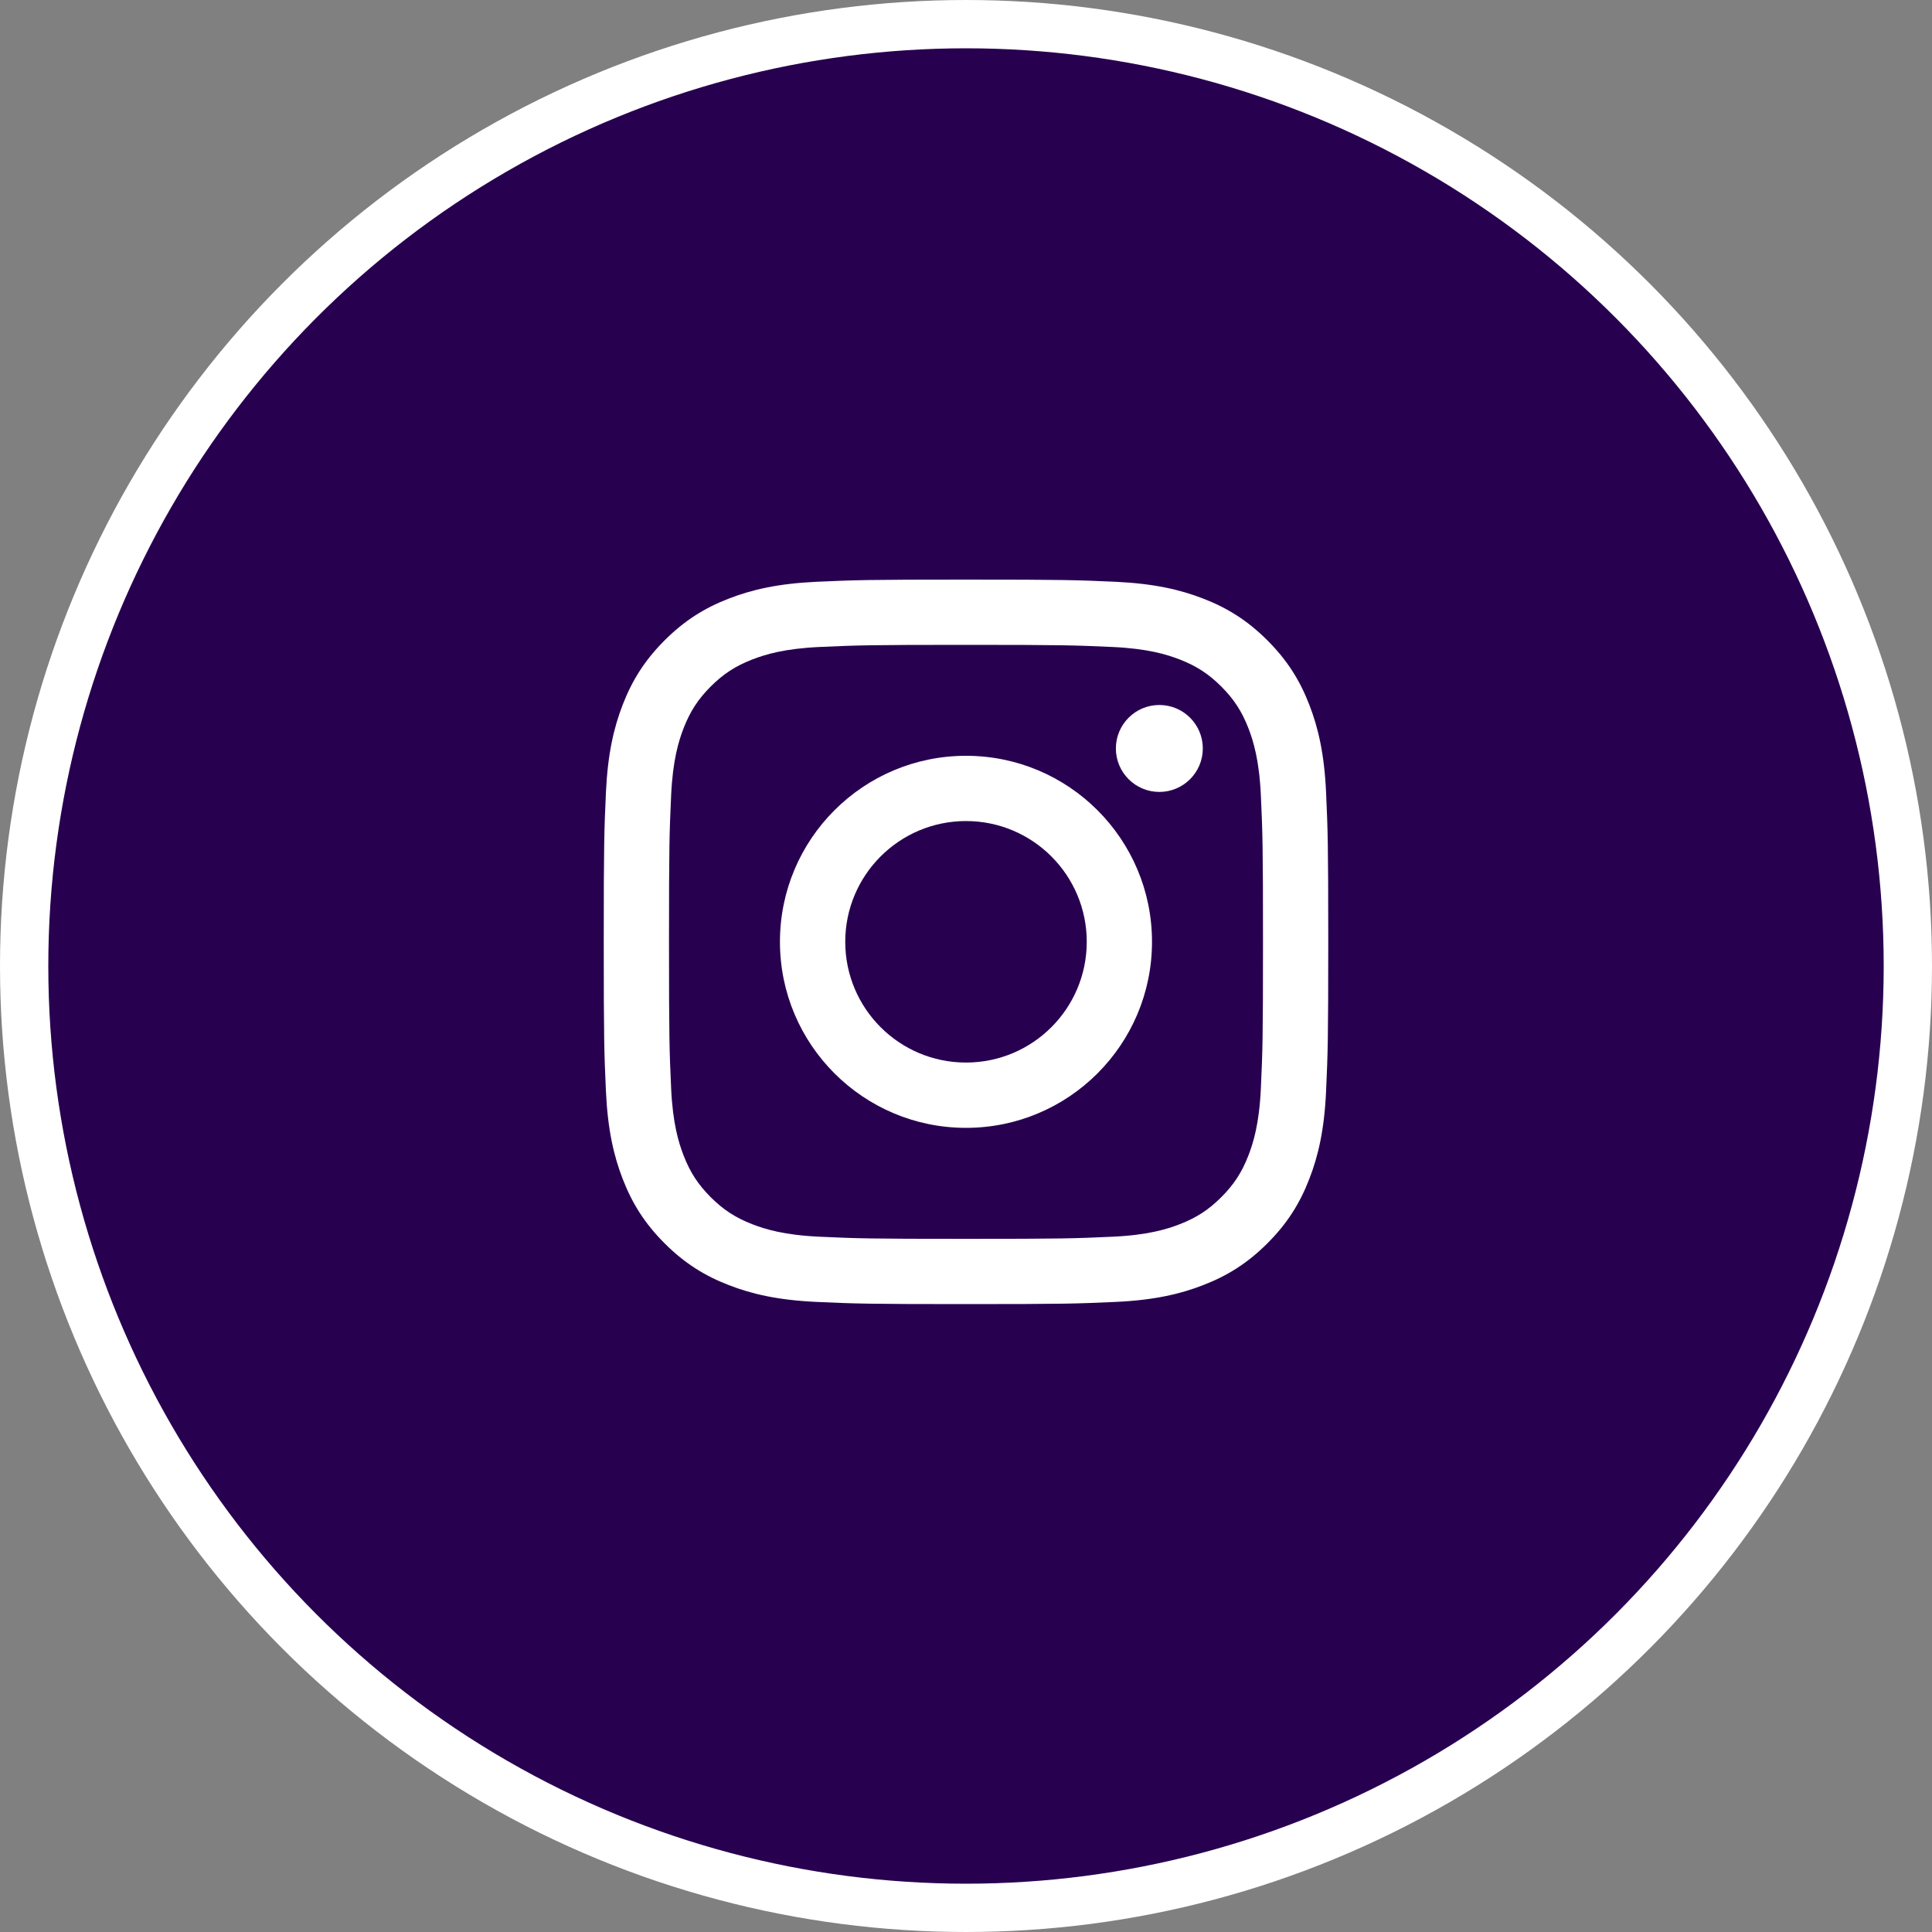
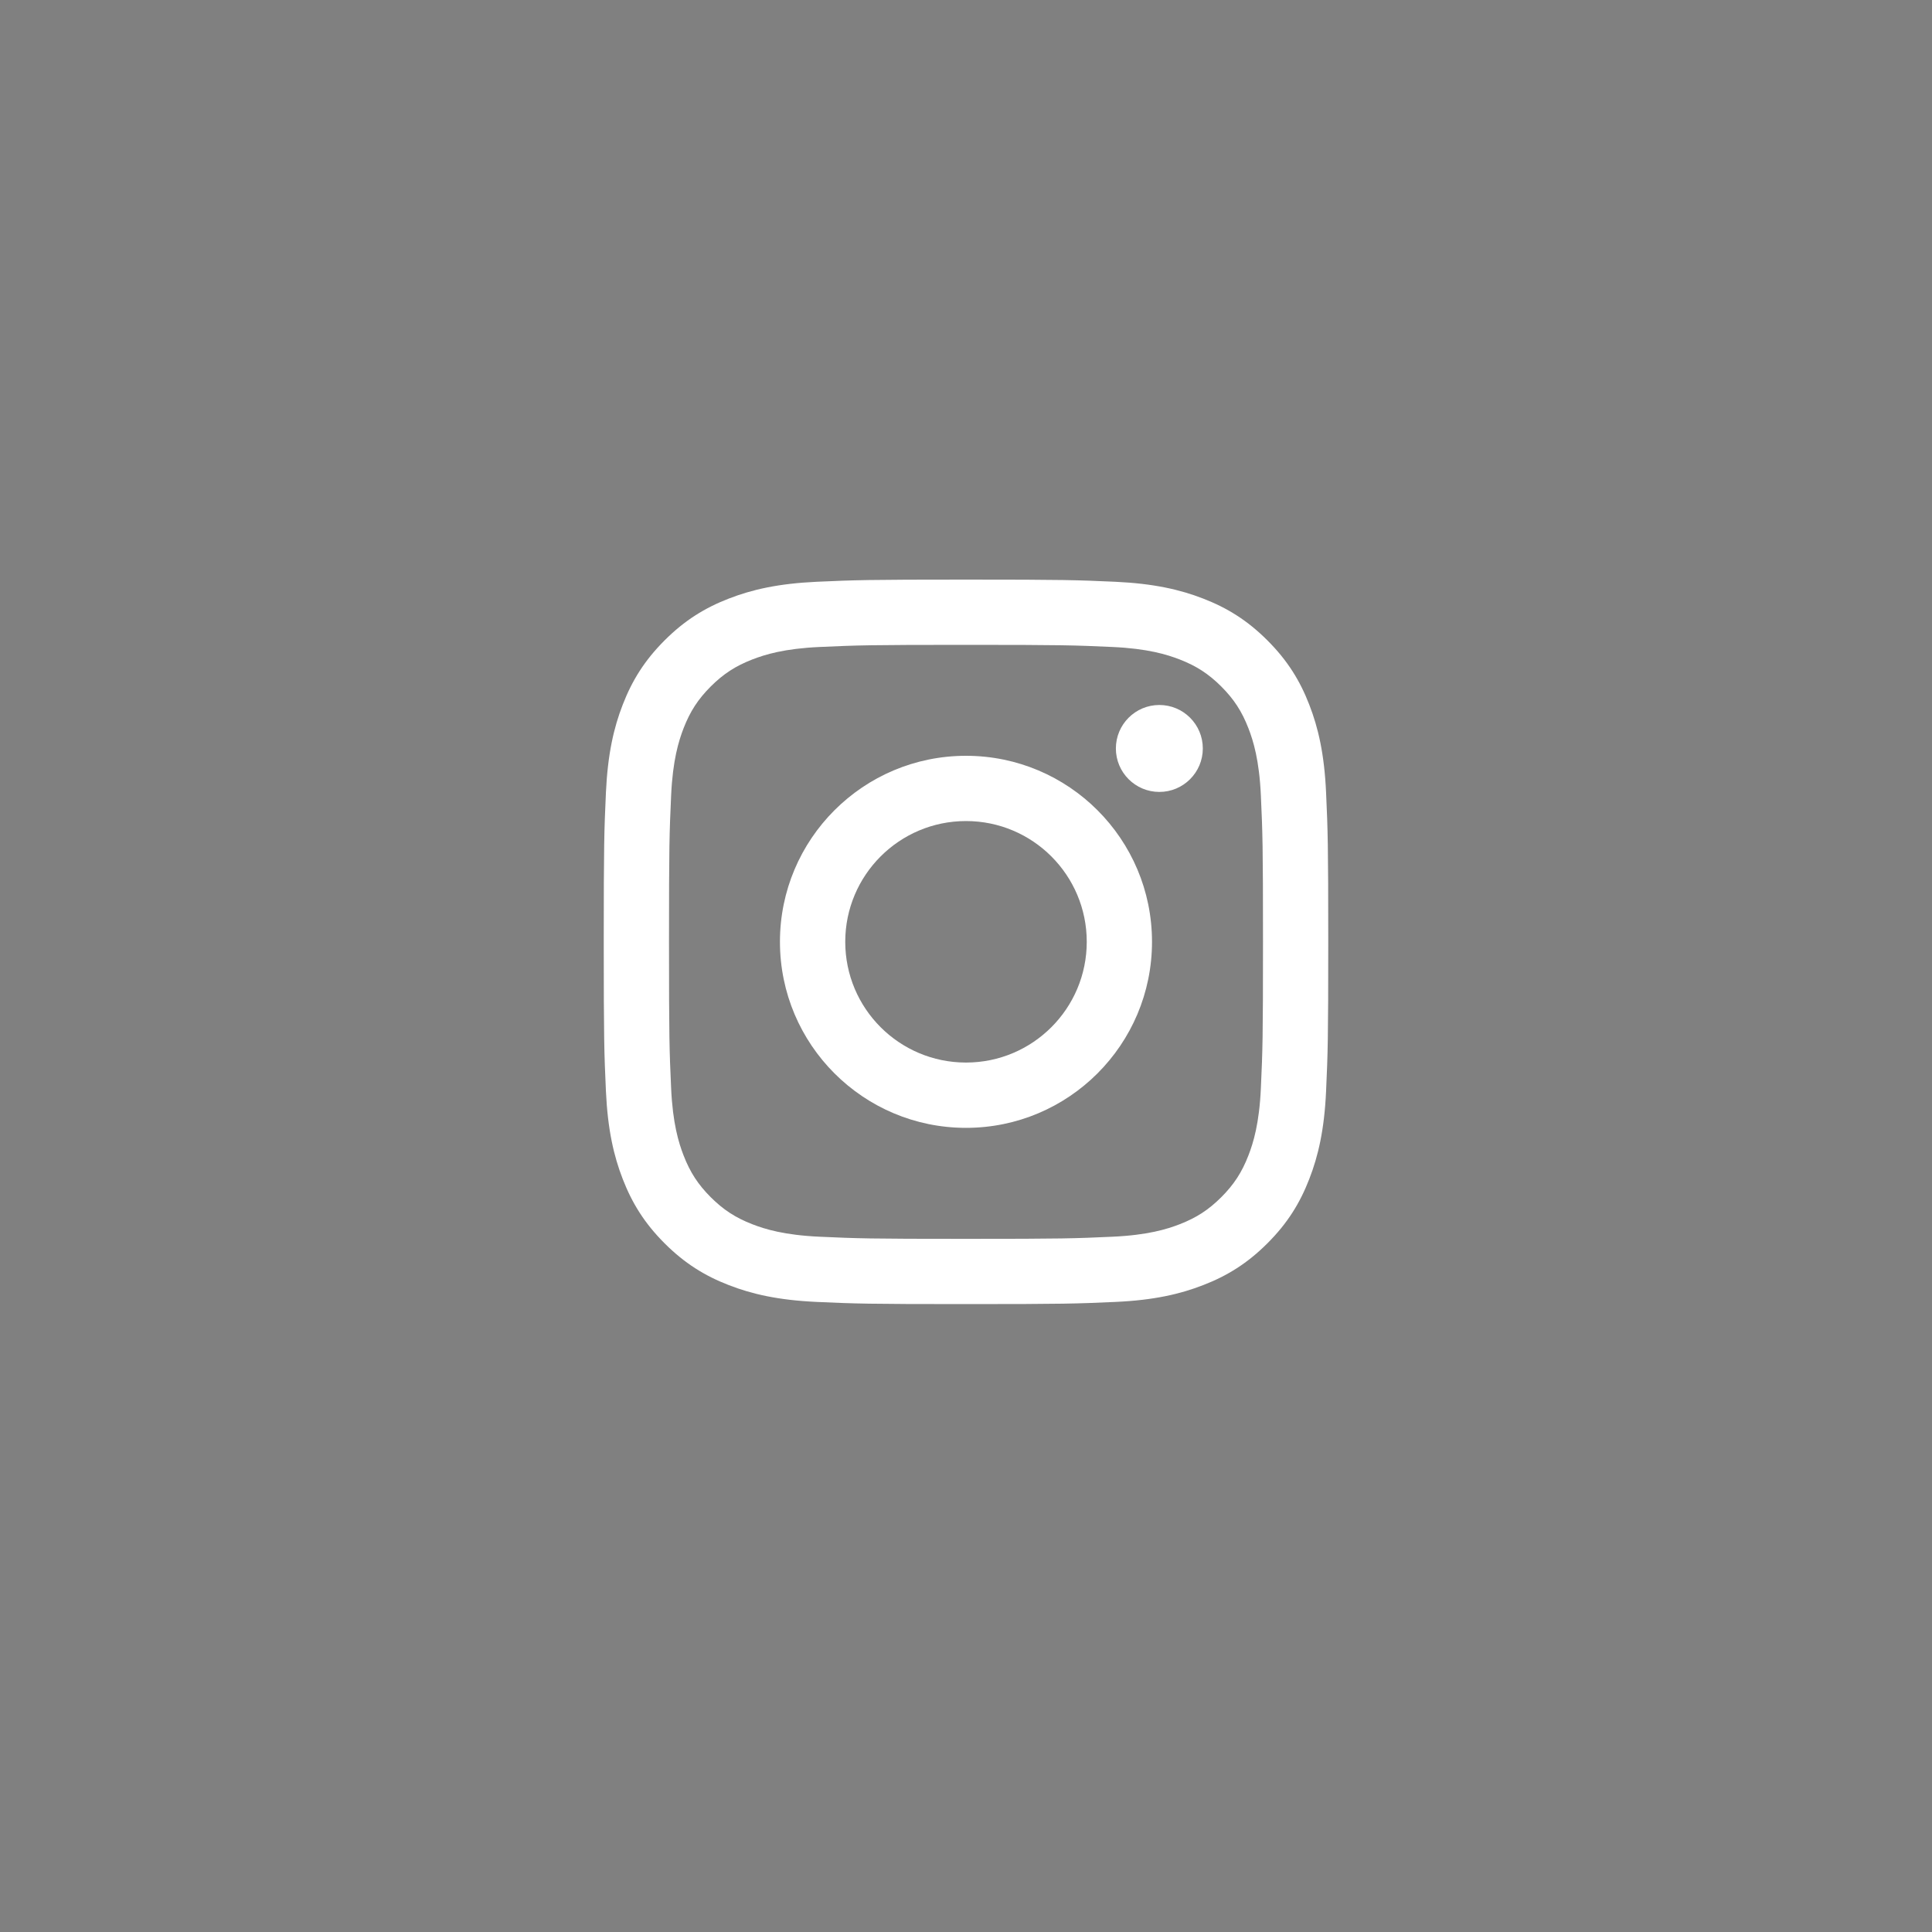
<svg xmlns="http://www.w3.org/2000/svg" width="40" height="40" viewBox="0 0 40 40" fill="none">
  <rect x="0" y="0" width="40" height="40" fill="#808080" stroke="none" />
-   <circle cx="20" cy="20" r="19.5" fill="#280050" stroke="white" />
  <path d="M20 12C17.963 12 17.708 12.009 16.908 12.045C16.11 12.082 15.564 12.208 15.087 12.394C14.594 12.585 14.176 12.842 13.759 13.259C13.342 13.676 13.085 14.094 12.894 14.587C12.708 15.064 12.582 15.61 12.545 16.408C12.509 17.208 12.5 17.463 12.5 19.5C12.5 21.537 12.509 21.792 12.545 22.592C12.582 23.39 12.708 23.936 12.894 24.413C13.085 24.906 13.342 25.324 13.759 25.741C14.176 26.158 14.594 26.415 15.087 26.606C15.564 26.792 16.11 26.918 16.908 26.955C17.708 26.991 17.963 27 20 27C22.037 27 22.292 26.991 23.092 26.955C23.89 26.919 24.436 26.792 24.913 26.606C25.406 26.415 25.824 26.158 26.241 25.741C26.658 25.324 26.915 24.906 27.106 24.413C27.292 23.936 27.419 23.39 27.455 22.592C27.491 21.792 27.5 21.537 27.5 19.5C27.5 17.463 27.491 17.208 27.455 16.408C27.419 15.61 27.292 15.064 27.106 14.587C26.915 14.094 26.658 13.676 26.241 13.259C25.824 12.842 25.406 12.585 24.913 12.394C24.436 12.208 23.89 12.082 23.092 12.045C22.292 12.009 22.037 12 20 12ZM20 13.351C22.003 13.351 22.24 13.359 23.031 13.395C23.762 13.428 24.159 13.551 24.423 13.653C24.773 13.789 25.023 13.952 25.286 14.214C25.548 14.477 25.711 14.727 25.847 15.077C25.949 15.341 26.072 15.738 26.105 16.469C26.141 17.26 26.149 17.497 26.149 19.5C26.149 21.503 26.141 21.74 26.105 22.531C26.072 23.262 25.949 23.659 25.847 23.923C25.711 24.273 25.548 24.523 25.286 24.786C25.023 25.048 24.773 25.211 24.423 25.347C24.159 25.449 23.762 25.572 23.031 25.605C22.24 25.641 22.003 25.649 20 25.649C17.997 25.649 17.76 25.641 16.969 25.605C16.238 25.572 15.841 25.449 15.577 25.347C15.227 25.211 14.977 25.048 14.714 24.786C14.452 24.523 14.289 24.273 14.153 23.923C14.051 23.659 13.928 23.262 13.895 22.531C13.859 21.74 13.851 21.503 13.851 19.5C13.851 17.497 13.859 17.26 13.895 16.469C13.928 15.738 14.051 15.341 14.153 15.077C14.289 14.727 14.452 14.477 14.714 14.214C14.977 13.952 15.227 13.789 15.577 13.653C15.841 13.551 16.238 13.428 16.969 13.395C17.76 13.359 17.997 13.351 20 13.351" fill="white" />
  <path d="M20 21.999C18.619 21.999 17.5 20.88 17.5 19.499C17.5 18.119 18.619 16.999 20 16.999C21.381 16.999 22.5 18.119 22.5 19.499C22.5 20.88 21.381 21.999 20 21.999ZM20 15.648C17.873 15.648 16.148 17.372 16.148 19.499C16.148 21.626 17.873 23.351 20 23.351C22.127 23.351 23.851 21.626 23.851 19.499C23.851 17.372 22.127 15.648 20 15.648ZM24.903 15.496C24.903 15.993 24.5 16.396 24.003 16.396C23.506 16.396 23.103 15.993 23.103 15.496C23.103 14.999 23.506 14.596 24.003 14.596C24.5 14.596 24.903 14.999 24.903 15.496Z" fill="white" />
</svg>